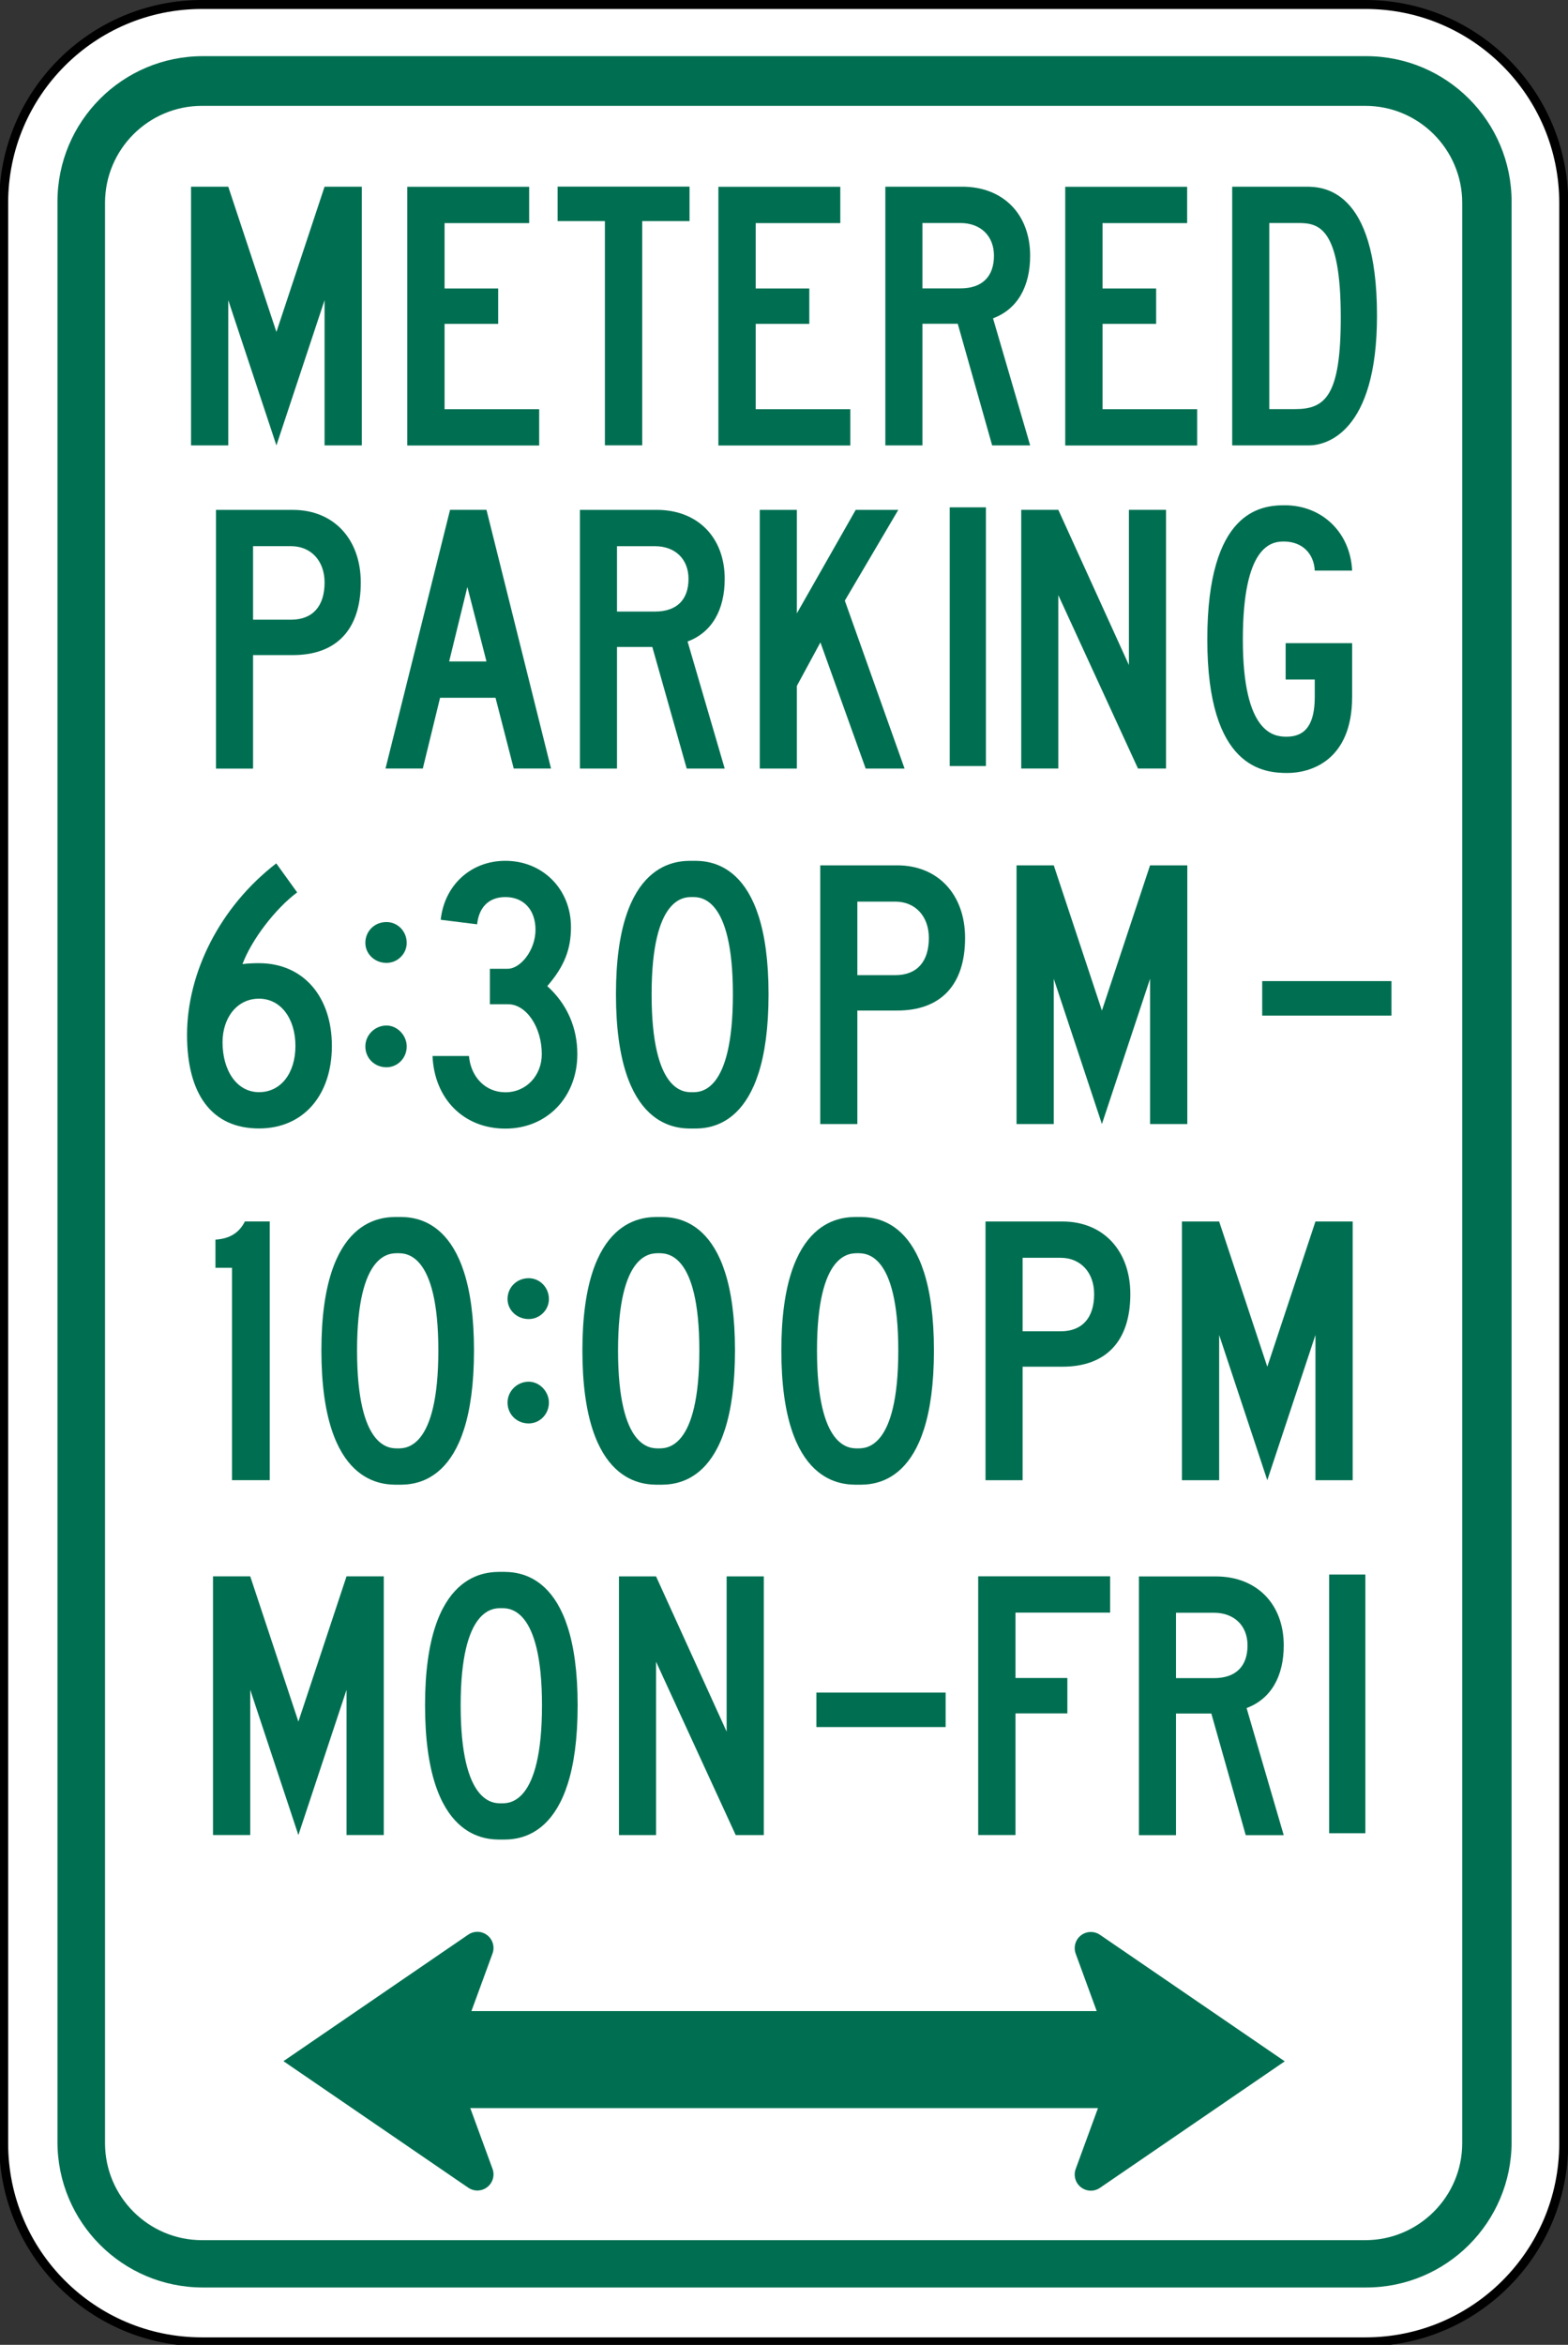
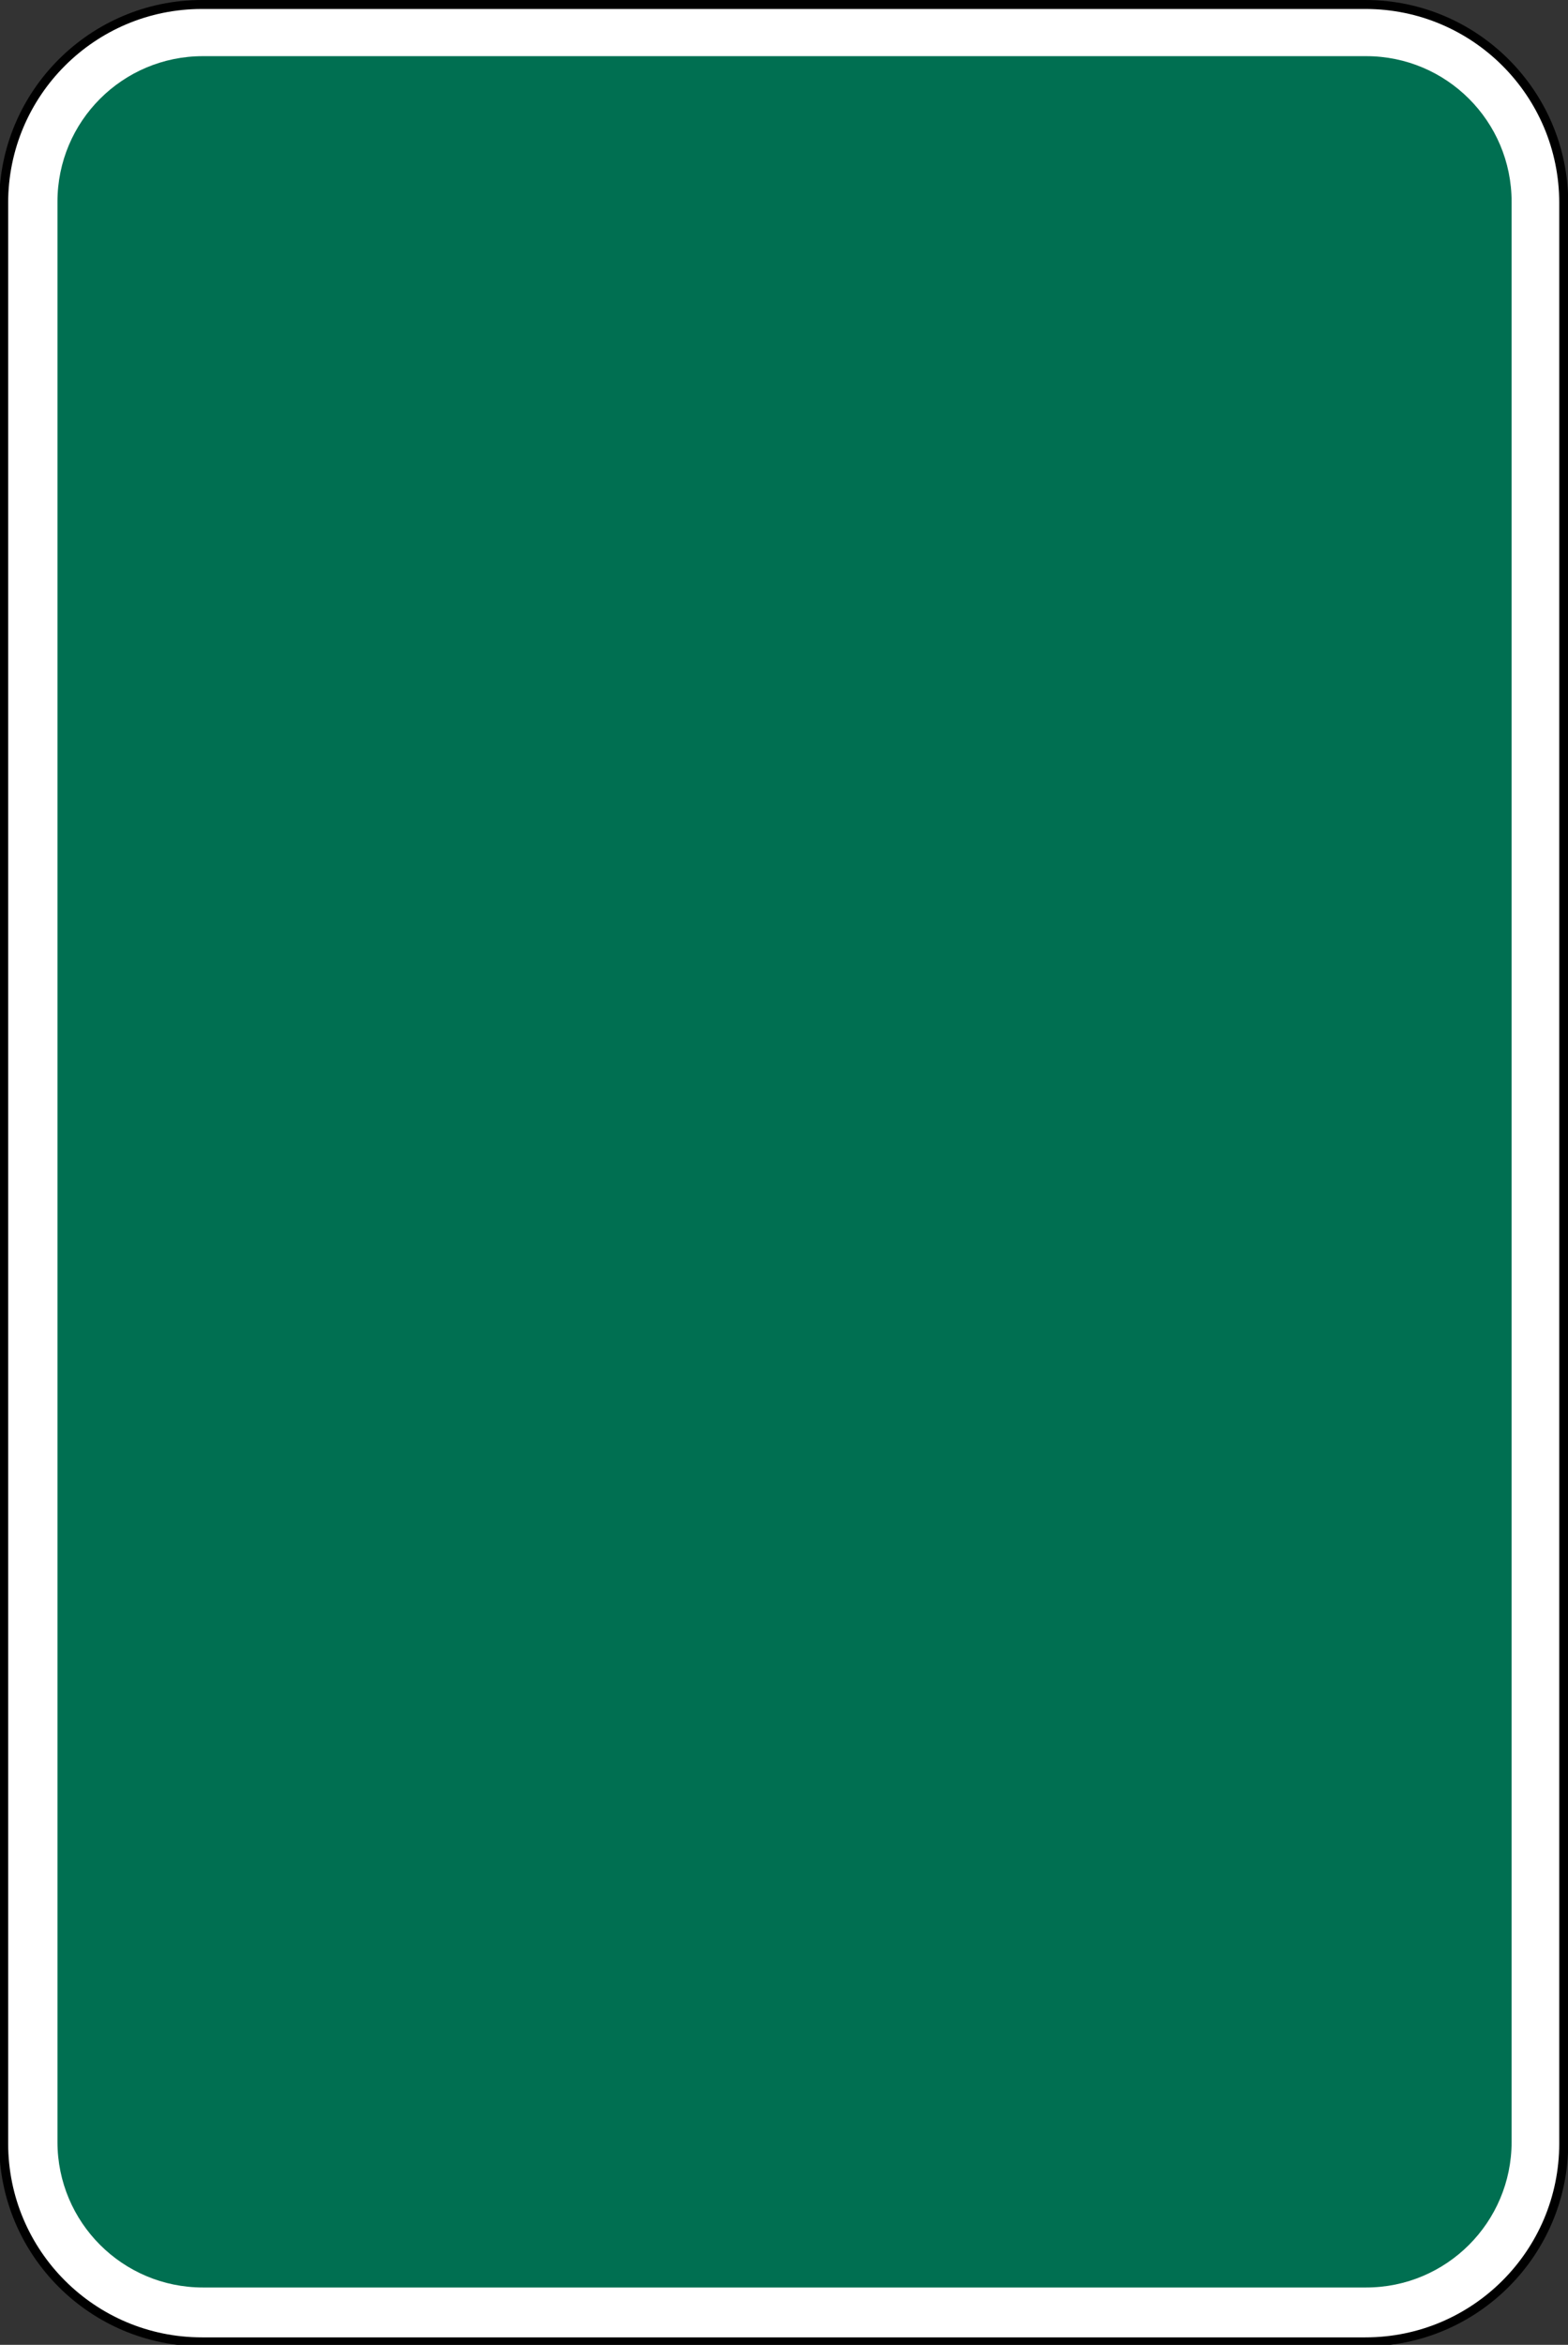
<svg xmlns="http://www.w3.org/2000/svg" xmlns:ns1="http://www.inkscape.org/namespaces/inkscape" xmlns:ns2="http://sodipodi.sourceforge.net/DTD/sodipodi-0.dtd" width="15.416mm" height="23.036mm" viewBox="0 0 15.416 23.036" version="1.1" id="svg1" ns1:version="1.3 (0e150ed, 2023-07-21)" ns2:docname="MUTCD_R7-22.svg">
  <rect x="0" y="0" width="15.416" height="23.036" fill="#333333" stroke="none" />
  <ns2:namedview id="namedview1" pagecolor="#ffffff" bordercolor="#666666" borderopacity="1.0" ns1:showpageshadow="2" ns1:pageopacity="0.0" ns1:pagecheckerboard="0" ns1:deskcolor="#d1d1d1" ns1:document-units="mm" ns1:zoom="1" ns1:cx="29" ns1:cy="43" ns1:window-width="1440" ns1:window-height="431" ns1:window-x="0" ns1:window-y="23" ns1:window-maximized="0" ns1:current-layer="layer1" />
  <defs id="defs1">
    <clipPath clipPathUnits="userSpaceOnUse" id="clipPath219">
      <path d="M 26.975,44.288 H 537.001 V 743 H 26.975 Z" transform="translate(-423.224,-63.299)" id="path219" />
    </clipPath>
    <clipPath clipPathUnits="userSpaceOnUse" id="clipPath221">
      <path d="M 26.975,44.288 H 537.001 V 743 H 26.975 Z" transform="translate(-455.631,-128.474)" id="path221" />
    </clipPath>
    <clipPath clipPathUnits="userSpaceOnUse" id="clipPath223">
      <path d="M 26.975,44.288 H 537.001 V 743 H 26.975 Z" transform="translate(-419.177,-68.824)" id="path223" />
    </clipPath>
    <clipPath clipPathUnits="userSpaceOnUse" id="clipPath225">
      <path d="M 26.975,44.288 H 537.001 V 743 H 26.975 Z" transform="translate(-458.327,-122.824)" id="path225" />
    </clipPath>
    <clipPath clipPathUnits="userSpaceOnUse" id="clipPath227">
      <path d="M 26.975,44.288 H 537.001 V 743 H 26.975 Z" id="path227" />
    </clipPath>
    <clipPath clipPathUnits="userSpaceOnUse" id="clipPath229">
      <path d="M 26.975,44.288 H 537.001 V 743 H 26.975 Z" transform="translate(-447.977,-74.674)" id="path229" />
    </clipPath>
    <clipPath clipPathUnits="userSpaceOnUse" id="clipPath231">
      <path d="M 26.975,44.288 H 537.001 V 743 H 26.975 Z" transform="translate(-430.877,-67.474)" id="path231" />
    </clipPath>
    <clipPath clipPathUnits="userSpaceOnUse" id="clipPath233">
      <path d="M 26.975,44.288 H 537.001 V 743 H 26.975 Z" transform="translate(-426.621,-120.116)" id="path233" />
    </clipPath>
    <clipPath clipPathUnits="userSpaceOnUse" id="clipPath235">
      <path d="M 26.975,44.288 H 537.001 V 743 H 26.975 Z" transform="translate(-428.926,-123.274)" id="path235" />
    </clipPath>
    <clipPath clipPathUnits="userSpaceOnUse" id="clipPath237">
      <path d="M 26.975,44.288 H 537.001 V 743 H 26.975 Z" transform="translate(-435.474,-116.074)" id="path237" />
    </clipPath>
    <clipPath clipPathUnits="userSpaceOnUse" id="clipPath239">
      <path d="M 26.975,44.288 H 537.001 V 743 H 26.975 Z" transform="translate(-437.598,-123.274)" id="path239" />
    </clipPath>
    <clipPath clipPathUnits="userSpaceOnUse" id="clipPath241">
      <path d="M 26.975,44.288 H 537.001 V 743 H 26.975 Z" transform="translate(-443.284,-122.263)" id="path241" />
    </clipPath>
    <clipPath clipPathUnits="userSpaceOnUse" id="clipPath243">
      <path d="M 26.975,44.288 H 537.001 V 743 H 26.975 Z" transform="translate(-447.264,-123.274)" id="path243" />
    </clipPath>
    <clipPath clipPathUnits="userSpaceOnUse" id="clipPath245">
      <path d="M 26.975,44.288 H 537.001 V 743 H 26.975 Z" transform="translate(-453.757,-122.263)" id="path245" />
    </clipPath>
    <clipPath clipPathUnits="userSpaceOnUse" id="clipPath247">
      <path d="M 26.975,44.288 H 537.001 V 743 H 26.975 Z" transform="translate(-424.629,-111.218)" id="path247" />
    </clipPath>
    <clipPath clipPathUnits="userSpaceOnUse" id="clipPath249">
      <path d="M 26.975,44.288 H 537.001 V 743 H 26.975 Z" transform="translate(-430.094,-110.055)" id="path249" />
    </clipPath>
    <clipPath clipPathUnits="userSpaceOnUse" id="clipPath251">
      <path d="M 26.975,44.288 H 537.001 V 743 H 26.975 Z" transform="translate(-434.77,-113.263)" id="path251" />
    </clipPath>
    <clipPath clipPathUnits="userSpaceOnUse" id="clipPath253">
      <path d="M 26.975,44.288 H 537.001 V 743 H 26.975 Z" transform="translate(-440.439,-110.586)" id="path253" />
    </clipPath>
    <clipPath clipPathUnits="userSpaceOnUse" id="clipPath255">
      <path d="M 26.975,44.288 H 537.001 V 743 H 26.975 Z" id="path255" />
    </clipPath>
    <clipPath clipPathUnits="userSpaceOnUse" id="clipPath257">
      <path d="M 26.975,44.288 H 537.001 V 743 H 26.975 Z" transform="translate(-447.071,-111.899)" id="path257" />
    </clipPath>
    <clipPath clipPathUnits="userSpaceOnUse" id="clipPath259">
      <path d="M 26.975,44.288 H 537.001 V 743 H 26.975 Z" transform="translate(-453.457,-106.948)" id="path259" />
    </clipPath>
    <clipPath clipPathUnits="userSpaceOnUse" id="clipPath261">
      <path d="M 26.975,44.288 H 537.001 V 743 H 26.975 Z" transform="translate(-423.778,-99.451)" id="path261" />
    </clipPath>
    <clipPath clipPathUnits="userSpaceOnUse" id="clipPath263">
      <path d="M 26.975,44.288 H 537.001 V 743 H 26.975 Z" transform="translate(-427.759,-99.336)" id="path263" />
    </clipPath>
    <clipPath clipPathUnits="userSpaceOnUse" id="clipPath265">
      <path d="M 26.975,44.288 H 537.001 V 743 H 26.975 Z" transform="translate(-431.661,-103.492)" id="path265" />
    </clipPath>
    <clipPath clipPathUnits="userSpaceOnUse" id="clipPath267">
      <path d="M 26.975,44.288 H 537.001 V 743 H 26.975 Z" transform="translate(-436.87,-103.492)" id="path267" />
    </clipPath>
    <clipPath clipPathUnits="userSpaceOnUse" id="clipPath269">
      <path d="M 26.975,44.288 H 537.001 V 743 H 26.975 Z" transform="translate(-441.468,-101.319)" id="path269" />
    </clipPath>
    <clipPath clipPathUnits="userSpaceOnUse" id="clipPath271">
-       <path d="M 26.975,44.288 H 537.001 V 743 H 26.975 Z" transform="translate(-449.628,-101.218)" id="path271" />
-     </clipPath>
+       </clipPath>
    <clipPath clipPathUnits="userSpaceOnUse" id="clipPath273">
-       <path d="M 26.975,44.288 H 537.001 V 743 H 26.975 Z" transform="translate(-424.042,-93.168)" id="path273" />
+       <path d="M 26.975,44.288 H 537.001 V 743 H 26.975 " transform="translate(-424.042,-93.168)" id="path273" />
    </clipPath>
    <clipPath clipPathUnits="userSpaceOnUse" id="clipPath275">
      <path d="M 26.975,44.288 H 537.001 V 743 H 26.975 Z" transform="translate(-428.658,-93.573)" id="path275" />
    </clipPath>
    <clipPath clipPathUnits="userSpaceOnUse" id="clipPath277">
      <path d="M 26.975,44.288 H 537.001 V 743 H 26.975 Z" transform="translate(-431.719,-89.417)" id="path277" />
    </clipPath>
    <clipPath clipPathUnits="userSpaceOnUse" id="clipPath279">
      <path d="M 26.975,44.288 H 537.001 V 743 H 26.975 Z" transform="translate(-435.932,-93.573)" id="path279" />
    </clipPath>
    <clipPath clipPathUnits="userSpaceOnUse" id="clipPath281">
      <path d="M 26.975,44.288 H 537.001 V 743 H 26.975 Z" transform="translate(-441.478,-93.573)" id="path281" />
    </clipPath>
    <clipPath clipPathUnits="userSpaceOnUse" id="clipPath283">
      <path d="M 26.975,44.288 H 537.001 V 743 H 26.975 Z" transform="translate(-446.076,-91.4)" id="path283" />
    </clipPath>
    <clipPath clipPathUnits="userSpaceOnUse" id="clipPath285">
      <path d="M 26.975,44.288 H 537.001 V 743 H 26.975 Z" transform="translate(-454.235,-91.299)" id="path285" />
    </clipPath>
    <clipPath clipPathUnits="userSpaceOnUse" id="clipPath287">
      <path d="M 26.975,44.288 H 537.001 V 743 H 26.975 Z" id="path287" />
    </clipPath>
    <clipPath clipPathUnits="userSpaceOnUse" id="clipPath289">
      <path d="M 26.975,44.288 H 537.001 V 743 H 26.975 Z" transform="translate(-427.235,-81.416)" id="path289" />
    </clipPath>
    <clipPath clipPathUnits="userSpaceOnUse" id="clipPath291">
      <path d="M 26.975,44.288 H 537.001 V 743 H 26.975 Z" transform="translate(-431.549,-83.69)" id="path291" />
    </clipPath>
    <clipPath clipPathUnits="userSpaceOnUse" id="clipPath293">
      <path d="M 26.975,44.288 H 537.001 V 743 H 26.975 Z" transform="translate(-435.859,-82.199)" id="path293" />
    </clipPath>
    <clipPath clipPathUnits="userSpaceOnUse" id="clipPath295">
      <path d="M 26.975,44.288 H 537.001 V 743 H 26.975 Z" transform="translate(-445.876,-81.745)" id="path295" />
    </clipPath>
    <clipPath clipPathUnits="userSpaceOnUse" id="clipPath297">
      <path d="M 26.975,44.288 H 537.001 V 743 H 26.975 Z" transform="translate(-450.351,-83.563)" id="path297" />
    </clipPath>
    <clipPath clipPathUnits="userSpaceOnUse" id="clipPath299">
      <path d="M 26.975,44.288 H 537.001 V 743 H 26.975 Z" id="path299" />
    </clipPath>
    <clipPath clipPathUnits="userSpaceOnUse" id="clipPath301">
      <path d="M 26.975,44.288 H 537.001 V 743 H 26.975 Z" id="path301" />
    </clipPath>
  </defs>
  <g ns1:label="Layer 1" ns1:groupmode="layer" id="layer1" transform="translate(-96.837,-137.054)">
    <path id="path218" d="m 0,0 c -3.045,0 -5.521,2.477 -5.521,5.521 v 54.008 c 0,3.044 2.476,5.521 5.521,5.521 h 32.407 c 3.045,0 5.522,-2.477 5.522,-5.521 V 5.521 C 37.929,2.477 35.452,0 32.407,0 Z" style="fill:#ffffff;fill-opacity:1;fill-rule:nonzero;stroke:none" transform="matrix(0.353,0,0,-0.353,98.829,160.046)" clip-path="url(#clipPath219)" />
    <path id="path220" d="m 0,0 h -32.408 c -3.113,0 -5.646,-2.533 -5.646,-5.646 v -54.008 c 0,-3.113 2.533,-5.646 5.646,-5.646 H 0 c 3.113,0 5.646,2.533 5.646,5.646 V -5.646 C 5.646,-2.533 3.113,0 0,0 m 0,-0.25 c 2.98,0 5.396,-2.416 5.396,-5.396 V -59.654 C 5.396,-62.634 2.98,-65.05 0,-65.05 h -32.408 c -2.98,0 -5.396,2.416 -5.396,5.396 v 54.008 c 0,2.98 2.416,5.396 5.396,5.396 z" style="fill:#000000;fill-opacity:1;fill-rule:nonzero;stroke:none" transform="matrix(0.353,0,0,-0.353,110.262,137.054)" clip-path="url(#clipPath221)" />
    <path id="path222" d="m 0,0 v 53.999 c 0,2.237 1.813,4.05 4.05,4.05 h 32.4 c 2.236,0 4.05,-1.813 4.05,-4.05 L 40.5,0 c 0,-2.237 -1.814,-4.05 -4.05,-4.05 H 4.05 C 1.813,-4.05 0,-2.237 0,0" style="fill:#006f51;fill-opacity:1;fill-rule:nonzero;stroke:none" transform="matrix(0.353,0,0,-0.353,97.402,158.097)" clip-path="url(#clipPath223)" />
-     <path id="path224" d="m 0,0 c 0,1.489 -1.211,2.7 -2.7,2.7 h -32.4 c -1.489,0 -2.7,-1.211 -2.7,-2.7 v -53.999 c 0,-1.489 1.211,-2.7 2.7,-2.7 h 32.4 c 1.489,0 2.7,1.211 2.7,2.7 z" style="fill:#ffffff;fill-opacity:1;fill-rule:nonzero;stroke:none" transform="matrix(0.353,0,0,-0.353,111.213,139.047)" clip-path="url(#clipPath225)" />
    <path id="path226" d="m 450.572,69.724 h -22.169 v 2.7 h 22.169 z" style="fill:#006f51;fill-opacity:1;fill-rule:nonzero;stroke:none" transform="matrix(0.353,0,0,-0.353,-50.474,182.377)" clip-path="url(#clipPath227)" />
    <path id="path228" d="m 0,0 c -0.249,0 -0.45,-0.201 -0.45,-0.45 0,-0.054 0.009,-0.105 0.027,-0.153 L 0.675,-3.6 -0.423,-6.597 C -0.441,-6.645 -0.45,-6.696 -0.45,-6.75 c 0,-0.249 0.201,-0.45 0.45,-0.45 0.093,0 0.18,0.028 0.251,0.077 L 5.4,-3.6 0.251,-0.077 C 0.18,-0.028 0.093,0 0,0" style="fill:#006f51;fill-opacity:1;fill-rule:nonzero;stroke:none" transform="matrix(0.353,0,0,-0.353,107.562,156.034)" clip-path="url(#clipPath229)" />
    <path id="path230" d="m 0,0 c 0.249,0 0.45,0.201 0.45,0.45 0,0.054 -0.009,0.105 -0.027,0.153 L -0.675,3.6 0.423,6.597 C 0.441,6.645 0.45,6.696 0.45,6.75 0.45,6.999 0.249,7.2 0,7.2 -0.093,7.2 -0.18,7.172 -0.251,7.123 L -5.4,3.6 -0.251,0.077 C -0.18,0.028 -0.093,0 0,0" style="fill:#006f51;fill-opacity:1;fill-rule:nonzero;stroke:none" transform="matrix(0.353,0,0,-0.353,101.53,158.574)" clip-path="url(#clipPath231)" />
    <path id="path232" d="M 0,0 -1.341,-4.042 -2.682,0 v -4.042 h -1.037 v 7.2 h 1.037 L -1.341,-0.884 0,3.158 h 1.037 v -7.2 H 0 Z" style="fill:#006f51;fill-opacity:1;fill-rule:nonzero;stroke:none" transform="matrix(0.353,0,0,-0.353,100.028,140.003)" clip-path="url(#clipPath233)" />
-     <path id="path234" d="M 0,0 H 3.395 V -1.011 H 1.039 V -2.83 H 2.532 V -3.815 H 1.039 V -6.19 H 3.674 V -7.2 H 0 Z" style="fill:#006f51;fill-opacity:1;fill-rule:nonzero;stroke:none" transform="matrix(0.353,0,0,-0.353,100.841,138.889)" clip-path="url(#clipPath235)" />
    <path id="path236" d="M 0,0 H -1.039 V 6.24 H -2.356 V 7.2 H 1.318 V 6.24 H 0 Z" style="fill:#006f51;fill-opacity:1;fill-rule:nonzero;stroke:none" transform="matrix(0.353,0,0,-0.353,103.151,141.429)" clip-path="url(#clipPath237)" />
    <path id="path238" d="M 0,0 H 3.395 V -1.011 H 1.039 V -2.83 H 2.532 V -3.815 H 1.039 V -6.19 H 3.674 V -7.2 H 0 Z" style="fill:#006f51;fill-opacity:1;fill-rule:nonzero;stroke:none" transform="matrix(0.353,0,0,-0.353,103.9,138.889)" clip-path="url(#clipPath239)" />
    <path id="path240" d="m 0,0 v -1.819 h 1.058 c 0.607,0 0.934,0.329 0.934,0.91 C 1.992,-0.353 1.614,0 1.059,0 Z M 0.984,-2.804 H 0 v -3.385 h -1.033 v 7.2 H 1.11 C 2.239,1.011 3,0.253 3,-0.909 3,-1.768 2.647,-2.399 1.966,-2.652 L 3,-6.189 H 1.942 Z" style="fill:#006f51;fill-opacity:1;fill-rule:nonzero;stroke:none" transform="matrix(0.353,0,0,-0.353,105.906,139.245)" clip-path="url(#clipPath241)" />
    <path id="path242" d="M 0,0 H 3.395 V -1.011 H 1.039 V -2.83 H 2.532 V -3.815 H 1.039 V -6.19 H 3.674 V -7.2 H 0 Z" style="fill:#006f51;fill-opacity:1;fill-rule:nonzero;stroke:none" transform="matrix(0.353,0,0,-0.353,107.31,138.889)" clip-path="url(#clipPath243)" />
    <path id="path244" d="m 0,0 h -0.807 v -5.179 h 0.718 c 0.842,0 1.273,0.369 1.273,2.552 C 1.184,-0.097 0.553,0 0,0 m -1.84,-6.189 v 7.2 h 2.054 c 0.439,0 1.979,-0.022 1.979,-3.588 0,-3.262 -1.422,-3.612 -1.893,-3.612 z" style="fill:#006f51;fill-opacity:1;fill-rule:nonzero;stroke:none" transform="matrix(0.353,0,0,-0.353,109.601,139.245)" clip-path="url(#clipPath245)" />
    <path id="path246" d="m 0,0 h 1.058 c 0.605,0 0.934,0.378 0.934,1.035 0,0.607 -0.382,1.011 -0.933,1.011 H 0 Z m 0,-0.985 v -3.159 h -1.033 v 7.2 H 1.11 C 2.244,3.056 3,2.245 3,1.035 3,-0.279 2.319,-0.985 1.11,-0.985 Z" style="fill:#006f51;fill-opacity:1;fill-rule:nonzero;stroke:none" transform="matrix(0.353,0,0,-0.353,99.325,143.142)" clip-path="url(#clipPath247)" />
    <path id="path248" d="M 0,0 H 1.039 L 0.507,2.072 Z m 1.291,-1.011 h -1.544 l -0.481,-1.97 h -1.039 l 1.798,7.2 h 1.014 l 1.798,-7.2 H 1.798 Z" style="fill:#006f51;fill-opacity:1;fill-rule:nonzero;stroke:none" transform="matrix(0.353,0,0,-0.353,101.253,143.552)" clip-path="url(#clipPath249)" />
    <path id="path250" d="m 0,0 v -1.819 h 1.058 c 0.607,0 0.934,0.329 0.934,0.91 C 1.992,-0.353 1.614,0 1.059,0 Z M 0.984,-2.804 H 0 v -3.385 h -1.033 v 7.2 H 1.11 C 2.239,1.011 3,0.253 3,-0.909 3,-1.768 2.647,-2.399 1.966,-2.652 L 3,-6.189 H 1.942 Z" style="fill:#006f51;fill-opacity:1;fill-rule:nonzero;stroke:none" transform="matrix(0.353,0,0,-0.353,102.903,142.42)" clip-path="url(#clipPath251)" />
    <path id="path252" d="m 0,0 -0.656,-1.211 v -2.301 h -1.033 v 7.2 h 1.033 v -2.88 l 1.639,2.88 H 2.169 L 0.68,1.162 2.344,-3.512 H 1.261 Z" style="fill:#006f51;fill-opacity:1;fill-rule:nonzero;stroke:none" transform="matrix(0.353,0,0,-0.353,104.903,143.365)" clip-path="url(#clipPath253)" />
    <path id="path254" d="m 443.763,114.274 h 1.008 v -7.2 h -1.008 z" style="fill:#006f51;fill-opacity:1;fill-rule:nonzero;stroke:none" transform="matrix(0.353,0,0,-0.353,-50.474,182.377)" clip-path="url(#clipPath255)" />
    <path id="path256" d="m 0,0 v -4.825 h -1.033 v 7.2 H 0 l 1.966,-4.32 v 4.32 H 3 v -7.2 H 2.219 Z" style="fill:#006f51;fill-opacity:1;fill-rule:nonzero;stroke:none" transform="matrix(0.353,0,0,-0.353,107.242,142.901)" clip-path="url(#clipPath257)" />
    <path id="path258" d="m 0,0 c -0.655,0 -2.233,0.121 -2.233,3.713 0,3.592 1.5,3.738 2.156,3.738 1.041,0 1.827,-0.757 1.878,-1.818 H 0.76 c -0.025,0.481 -0.354,0.809 -0.862,0.809 -0.347,0 -1.141,-0.109 -1.141,-2.73 0,-2.62 0.869,-2.702 1.217,-2.702 0.533,0 0.786,0.351 0.786,1.111 v 0.48 H -0.051 V 3.613 H 1.801 V 2.122 C 1.801,0.32 0.615,0 0,0" style="fill:#006f51;fill-opacity:1;fill-rule:nonzero;stroke:none" transform="matrix(0.353,0,0,-0.353,109.495,144.648)" clip-path="url(#clipPath259)" />
    <path id="path260" d="m 0,0 c 0,-0.8 0.405,-1.39 1.015,-1.39 0.61,0 1.015,0.53 1.015,1.287 0,0.758 -0.405,1.315 -1.015,1.315 C 0.405,1.212 0,0.682 0,0 m 3.045,-0.103 c 0,-1.365 -0.787,-2.297 -2.03,-2.297 -1.32,0 -2.004,0.96 -2.004,2.602 0,1.73 0.912,3.563 2.485,4.775 L 2.078,4.17 C 1.468,3.714 0.81,2.855 0.555,2.174 0.707,2.194 0.86,2.2 1.012,2.2 2.255,2.2 3.045,1.263 3.045,-0.103" style="fill:#006f51;fill-opacity:1;fill-rule:nonzero;stroke:none" transform="matrix(0.353,0,0,-0.353,99.025,147.293)" clip-path="url(#clipPath261)" />
    <path id="path262" d="M 0,0 C 0,0.32 0.269,0.581 0.589,0.581 0.895,0.581 1.152,0.303 1.152,0 1.152,-0.329 0.895,-0.581 0.589,-0.581 0.256,-0.581 0,-0.329 0,0 M 0,2.88 C 0,3.208 0.256,3.461 0.589,3.461 0.895,3.461 1.152,3.208 1.152,2.88 1.152,2.574 0.895,2.324 0.589,2.324 0.256,2.324 0,2.577 0,2.88" style="fill:#006f51;fill-opacity:1;fill-rule:nonzero;stroke:none" transform="matrix(0.353,0,0,-0.353,100.429,147.334)" clip-path="url(#clipPath263)" />
    <path id="path264" d="m 0,0 c -0.458,0 -0.737,-0.278 -0.788,-0.758 l -1.014,0.126 c 0.102,0.96 0.837,1.641 1.801,1.641 1.04,0 1.827,-0.789 1.827,-1.844 0,-0.607 -0.177,-1.086 -0.66,-1.643 0.558,-0.505 0.837,-1.162 0.837,-1.894 0,-1.187 -0.837,-2.072 -2.004,-2.072 -1.167,0 -1.979,0.834 -2.029,2.021 h 1.015 c 0.05,-0.581 0.456,-1.01 1.014,-1.01 0.583,0 1.014,0.468 1.014,1.061 0,0.758 -0.435,1.389 -0.937,1.389 h -0.508 v 0.987 h 0.491 c 0.368,0 0.779,0.523 0.779,1.086 C 0.838,-0.354 0.508,0 0,0" style="fill:#006f51;fill-opacity:1;fill-rule:nonzero;stroke:none" transform="matrix(0.353,0,0,-0.353,101.806,145.867)" clip-path="url(#clipPath265)" />
    <path id="path266" d="m 0,0 c -0.205,0 -1.132,0.042 -1.132,-2.706 0,-2.768 0.927,-2.725 1.132,-2.725 0.205,0 1.132,-0.043 1.132,2.725 C 1.132,0.042 0.205,0 0,0 m -2.125,-2.704 c 0,3.772 1.75,3.713 2.138,3.713 0.388,0 2.112,0.057 2.112,-3.714 0,-3.797 -1.724,-3.737 -2.112,-3.737 -0.388,0 -2.138,-0.059 -2.138,3.738" style="fill:#006f51;fill-opacity:1;fill-rule:nonzero;stroke:none" transform="matrix(0.353,0,0,-0.353,103.643,145.867)" clip-path="url(#clipPath267)" />
    <path id="path268" d="m 0,0 h 1.058 c 0.605,0 0.934,0.378 0.934,1.035 0,0.607 -0.382,1.011 -0.933,1.011 H 0 Z m 0,-0.985 v -3.159 h -1.033 v 7.2 H 1.11 c 1.135,0 1.891,-0.811 1.891,-2.021 0,-1.314 -0.682,-2.02 -1.891,-2.02 z" style="fill:#006f51;fill-opacity:1;fill-rule:nonzero;stroke:none" transform="matrix(0.353,0,0,-0.353,105.266,146.634)" clip-path="url(#clipPath269)" />
    <path id="path270" d="M 0,0 -1.341,-4.042 -2.682,0 v -4.042 h -1.037 v 7.2 h 1.037 L -1.341,-0.884 0,3.158 h 1.037 v -7.2 H 0 Z" style="fill:#006f51;fill-opacity:1;fill-rule:nonzero;stroke:none" transform="matrix(0.353,0,0,-0.353,108.144,146.67)" clip-path="url(#clipPath271)" />
    <path id="path272" d="m 0,0 h -0.461 v 0.784 c 0.411,0.025 0.666,0.201 0.82,0.505 h 0.692 v -7.2 H 0 Z" style="fill:#006f51;fill-opacity:1;fill-rule:nonzero;stroke:none" transform="matrix(0.353,0,0,-0.353,99.118,149.509)" clip-path="url(#clipPath273)" />
    <path id="path274" d="m 0,0 c -0.205,0 -1.132,0.042 -1.132,-2.706 0,-2.768 0.927,-2.725 1.132,-2.725 0.205,0 1.132,-0.043 1.132,2.725 C 1.132,0.042 0.205,0 0,0 m -2.125,-2.704 c 0,3.772 1.75,3.713 2.138,3.713 0.388,0 2.112,0.057 2.112,-3.714 0,-3.797 -1.724,-3.737 -2.112,-3.737 -0.388,0 -2.138,-0.059 -2.138,3.738" style="fill:#006f51;fill-opacity:1;fill-rule:nonzero;stroke:none" transform="matrix(0.353,0,0,-0.353,100.747,149.366)" clip-path="url(#clipPath275)" />
    <path id="path276" d="M 0,0 C 0,0.32 0.269,0.581 0.589,0.581 0.895,0.581 1.152,0.303 1.152,0 1.152,-0.328 0.895,-0.581 0.589,-0.581 0.256,-0.581 0,-0.328 0,0 M 0,2.88 C 0,3.208 0.256,3.461 0.589,3.461 0.895,3.461 1.152,3.208 1.152,2.88 1.152,2.574 0.895,2.324 0.589,2.324 0.256,2.324 0,2.577 0,2.88" style="fill:#006f51;fill-opacity:1;fill-rule:nonzero;stroke:none" transform="matrix(0.353,0,0,-0.353,101.827,150.833)" clip-path="url(#clipPath277)" />
    <path id="path278" d="m 0,0 c -0.205,0 -1.132,0.042 -1.132,-2.706 0,-2.768 0.927,-2.725 1.132,-2.725 0.205,0 1.132,-0.043 1.132,2.725 C 1.132,0.042 0.205,0 0,0 m -2.125,-2.704 c 0,3.772 1.75,3.713 2.138,3.713 0.387,0 2.112,0.057 2.112,-3.714 0,-3.797 -1.725,-3.737 -2.112,-3.737 -0.388,0 -2.138,-0.059 -2.138,3.738" style="fill:#006f51;fill-opacity:1;fill-rule:nonzero;stroke:none" transform="matrix(0.353,0,0,-0.353,103.313,149.366)" clip-path="url(#clipPath279)" />
    <path id="path280" d="m 0,0 c -0.205,0 -1.132,0.042 -1.132,-2.706 0,-2.768 0.927,-2.725 1.132,-2.725 0.205,0 1.132,-0.043 1.132,2.725 C 1.132,0.042 0.205,0 0,0 m -2.125,-2.704 c 0,3.772 1.75,3.713 2.138,3.713 0.388,0 2.112,0.057 2.112,-3.714 0,-3.797 -1.724,-3.737 -2.112,-3.737 -0.388,0 -2.138,-0.059 -2.138,3.738" style="fill:#006f51;fill-opacity:1;fill-rule:nonzero;stroke:none" transform="matrix(0.353,0,0,-0.353,105.269,149.366)" clip-path="url(#clipPath281)" />
    <path id="path282" d="m 0,0 h 1.058 c 0.605,0 0.934,0.378 0.934,1.035 0,0.607 -0.382,1.011 -0.933,1.011 H 0 Z m 0,-0.985 v -3.159 h -1.033 v 7.2 H 1.11 C 2.245,3.056 3,2.245 3,1.035 3,-0.279 2.319,-0.985 1.11,-0.985 Z" style="fill:#006f51;fill-opacity:1;fill-rule:nonzero;stroke:none" transform="matrix(0.353,0,0,-0.353,106.891,150.133)" clip-path="url(#clipPath283)" />
    <path id="path284" d="M 0,0 -1.341,-4.042 -2.682,0 v -4.042 h -1.037 v 7.2 h 1.037 L -1.341,-0.884 0,3.158 h 1.037 v -7.2 H 0 Z" style="fill:#006f51;fill-opacity:1;fill-rule:nonzero;stroke:none" transform="matrix(0.353,0,0,-0.353,109.77,150.169)" clip-path="url(#clipPath285)" />
    <path id="path286" d="m 452.466,101.089 h 3.6 v -0.96 h -3.6 z" style="fill:#006f51;fill-opacity:1;fill-rule:nonzero;stroke:none" transform="matrix(0.353,0,0,-0.353,-50.474,182.377)" clip-path="url(#clipPath287)" />
    <path id="path288" d="M 0,0 -1.341,-4.042 -2.682,0 v -4.042 h -1.037 v 7.2 h 1.037 L -1.341,-0.884 0,3.158 h 1.037 v -7.2 H 0 Z" style="fill:#006f51;fill-opacity:1;fill-rule:nonzero;stroke:none" transform="matrix(0.353,0,0,-0.353,100.244,153.655)" clip-path="url(#clipPath289)" />
    <path id="path290" d="m 0,0 c -0.205,0 -1.133,0.042 -1.133,-2.705 0,-2.768 0.928,-2.726 1.133,-2.726 0.205,0 1.132,-0.042 1.132,2.726 C 1.132,0.042 0.205,0 0,0 m -2.125,-2.7 c 0,3.77 1.749,3.71 2.137,3.71 0.388,0 2.113,0.057 2.113,-3.713 0,-3.797 -1.725,-3.737 -2.113,-3.737 -0.388,0 -2.137,-0.06 -2.137,3.74" style="fill:#006f51;fill-opacity:1;fill-rule:nonzero;stroke:none" transform="matrix(0.353,0,0,-0.353,101.766,152.853)" clip-path="url(#clipPath291)" />
    <path id="path292" d="m 0,0 v -4.825 h -1.033 v 7.2 H 0 l 1.966,-4.32 v 4.32 h 1.035 v -7.2 H 2.219 Z" style="fill:#006f51;fill-opacity:1;fill-rule:nonzero;stroke:none" transform="matrix(0.353,0,0,-0.353,103.287,153.379)" clip-path="url(#clipPath293)" />
    <path id="path294" d="M 0,0 H 1.444 V -0.985 H 0 V -4.37 h -1.039 v 7.2 H 2.635 V 1.819 H 0 Z" style="fill:#006f51;fill-opacity:1;fill-rule:nonzero;stroke:none" transform="matrix(0.353,0,0,-0.353,106.821,153.539)" clip-path="url(#clipPath295)" />
    <path id="path296" d="m 0,0 v -1.819 h 1.058 c 0.607,0 0.934,0.329 0.934,0.91 C 1.992,-0.353 1.614,0 1.059,0 Z M 0.984,-2.804 H 0 v -3.385 h -1.033 v 7.2 H 1.11 c 1.129,0 1.891,-0.758 1.891,-1.92 0,-0.859 -0.354,-1.49 -1.035,-1.743 L 3,-6.189 H 1.942 Z" style="fill:#006f51;fill-opacity:1;fill-rule:nonzero;stroke:none" transform="matrix(0.353,0,0,-0.353,108.399,152.898)" clip-path="url(#clipPath297)" />
-     <path id="path298" d="m 454.331,84.574 h 1.008 v -7.2 h -1.008 z" style="fill:#006f51;fill-opacity:1;fill-rule:nonzero;stroke:none" transform="matrix(0.353,0,0,-0.353,-50.474,182.377)" clip-path="url(#clipPath299)" />
    <path id="path300" d="m 440.049,81.289 h 3.6 v -0.96 h -3.6 z" style="fill:#006f51;fill-opacity:1;fill-rule:nonzero;stroke:none" transform="matrix(0.353,0,0,-0.353,-50.474,182.377)" clip-path="url(#clipPath301)" />
  </g>
</svg>